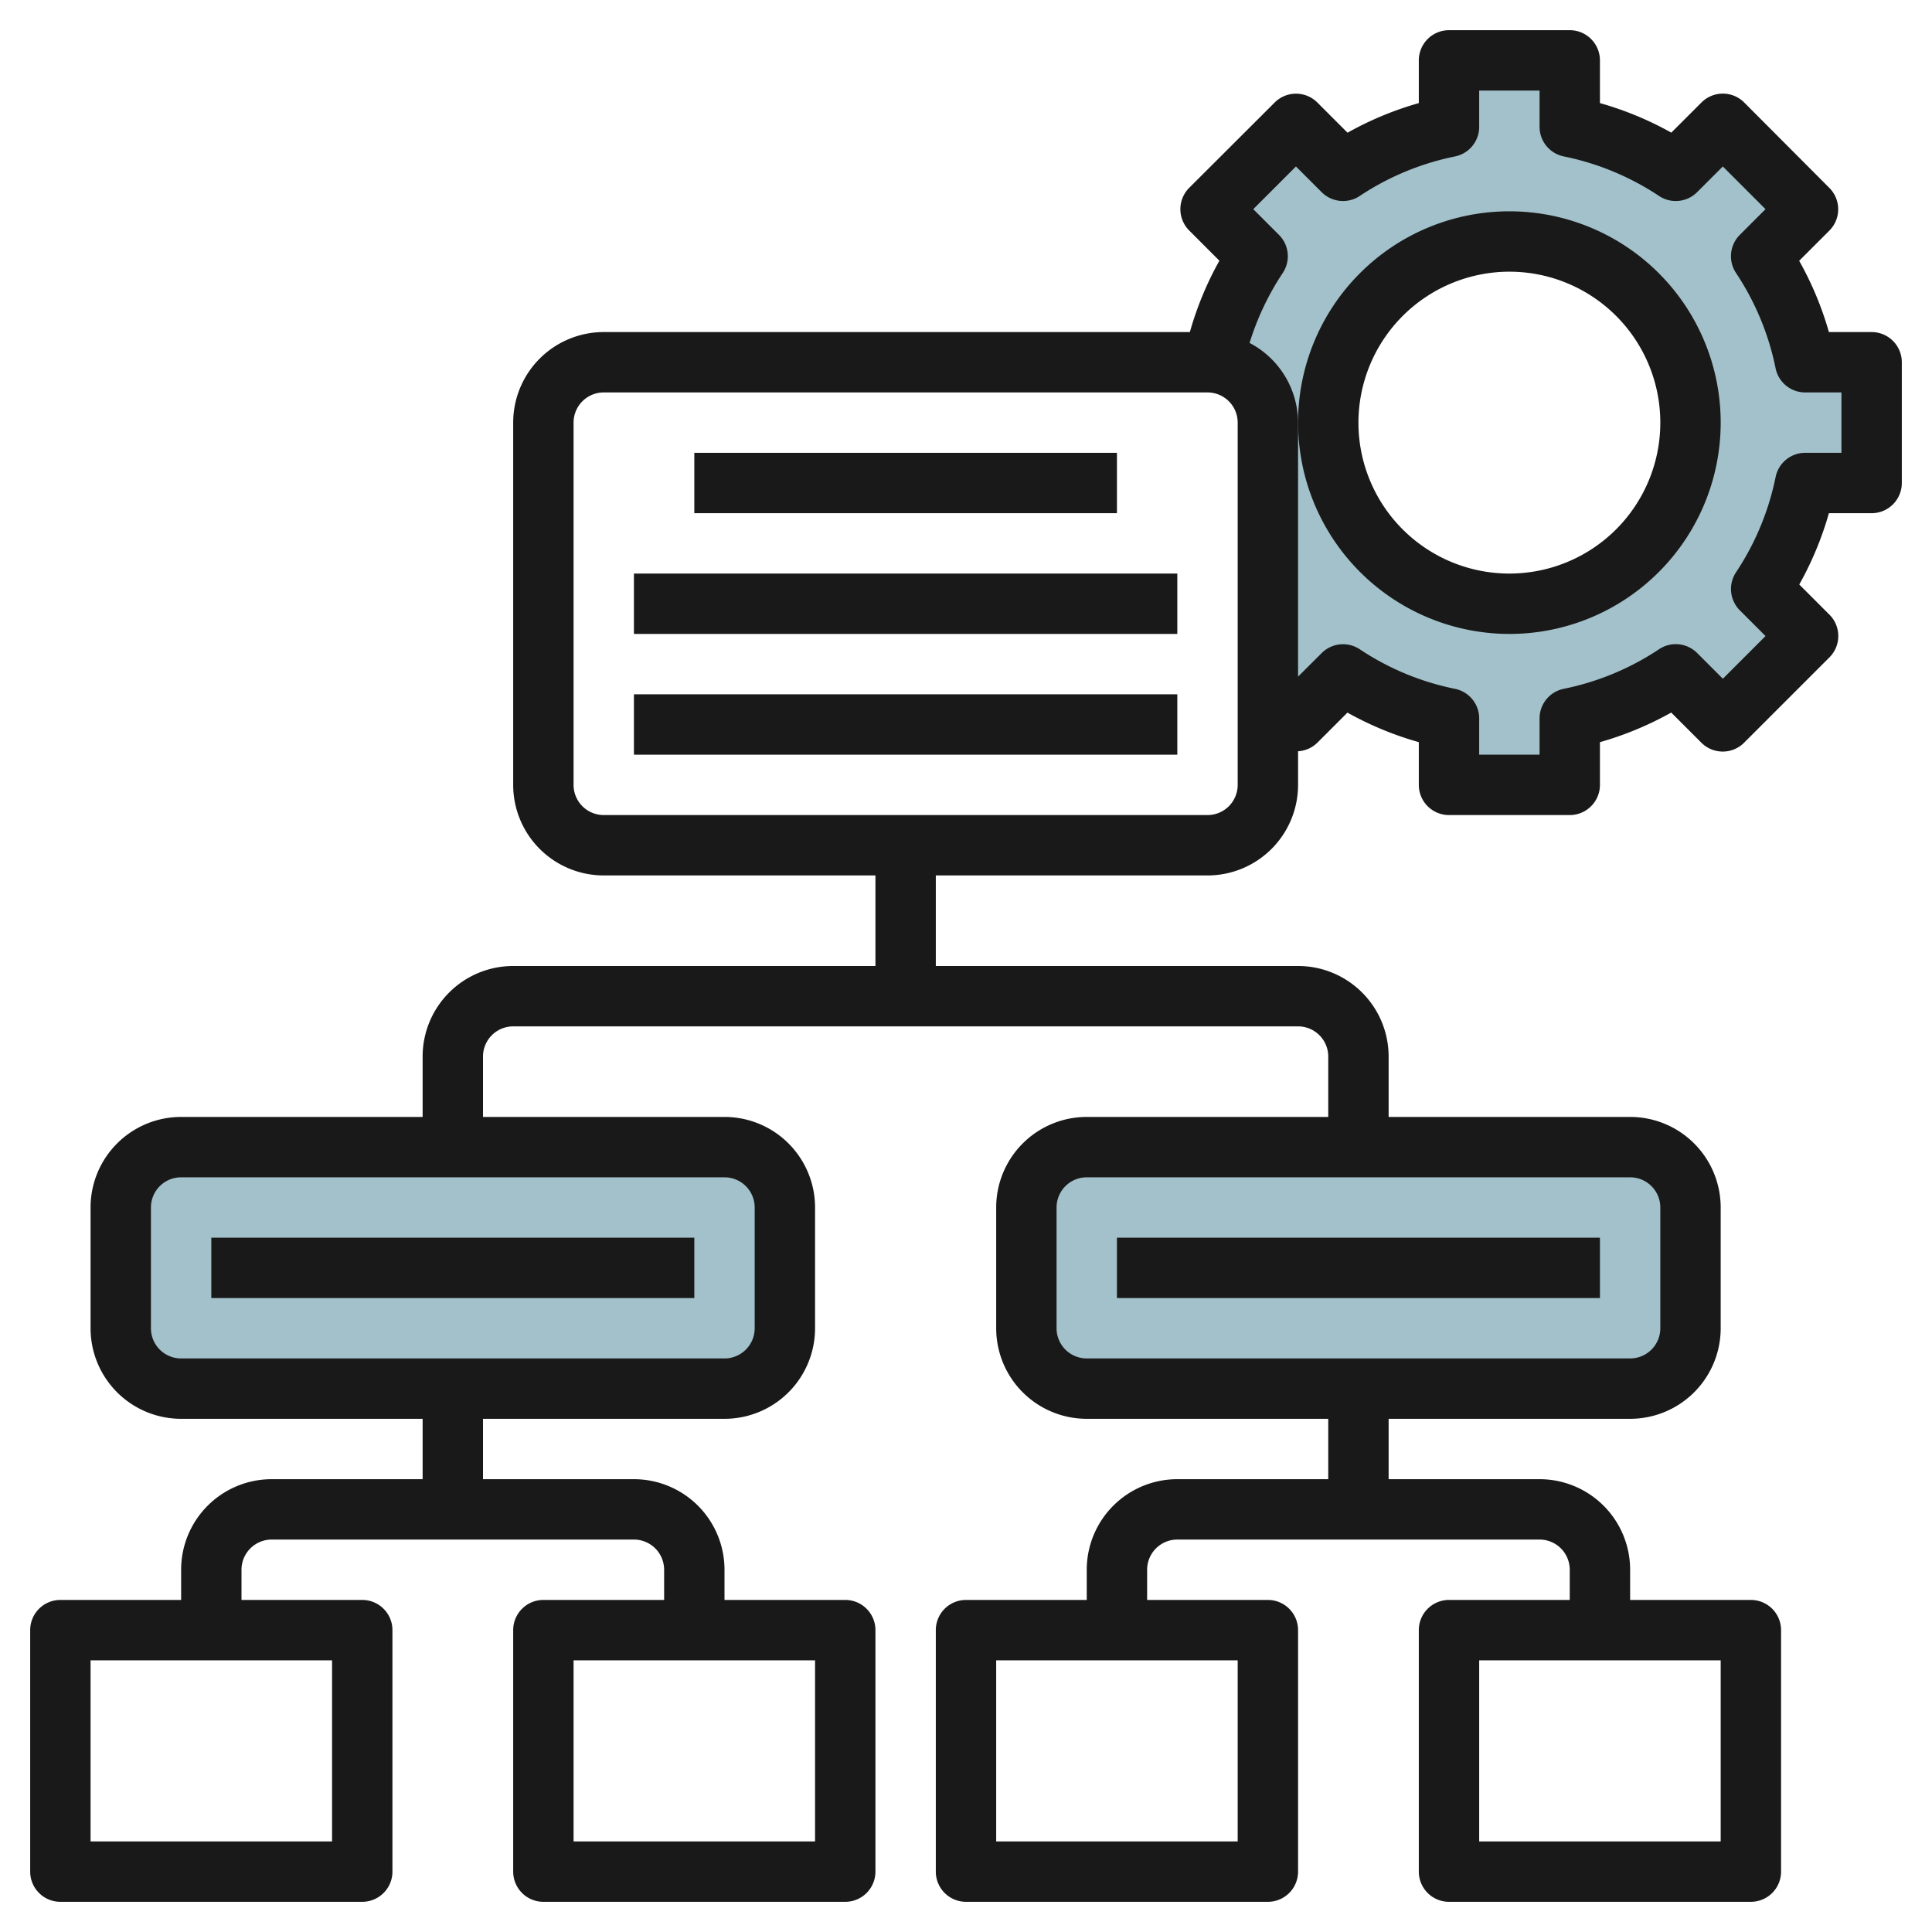
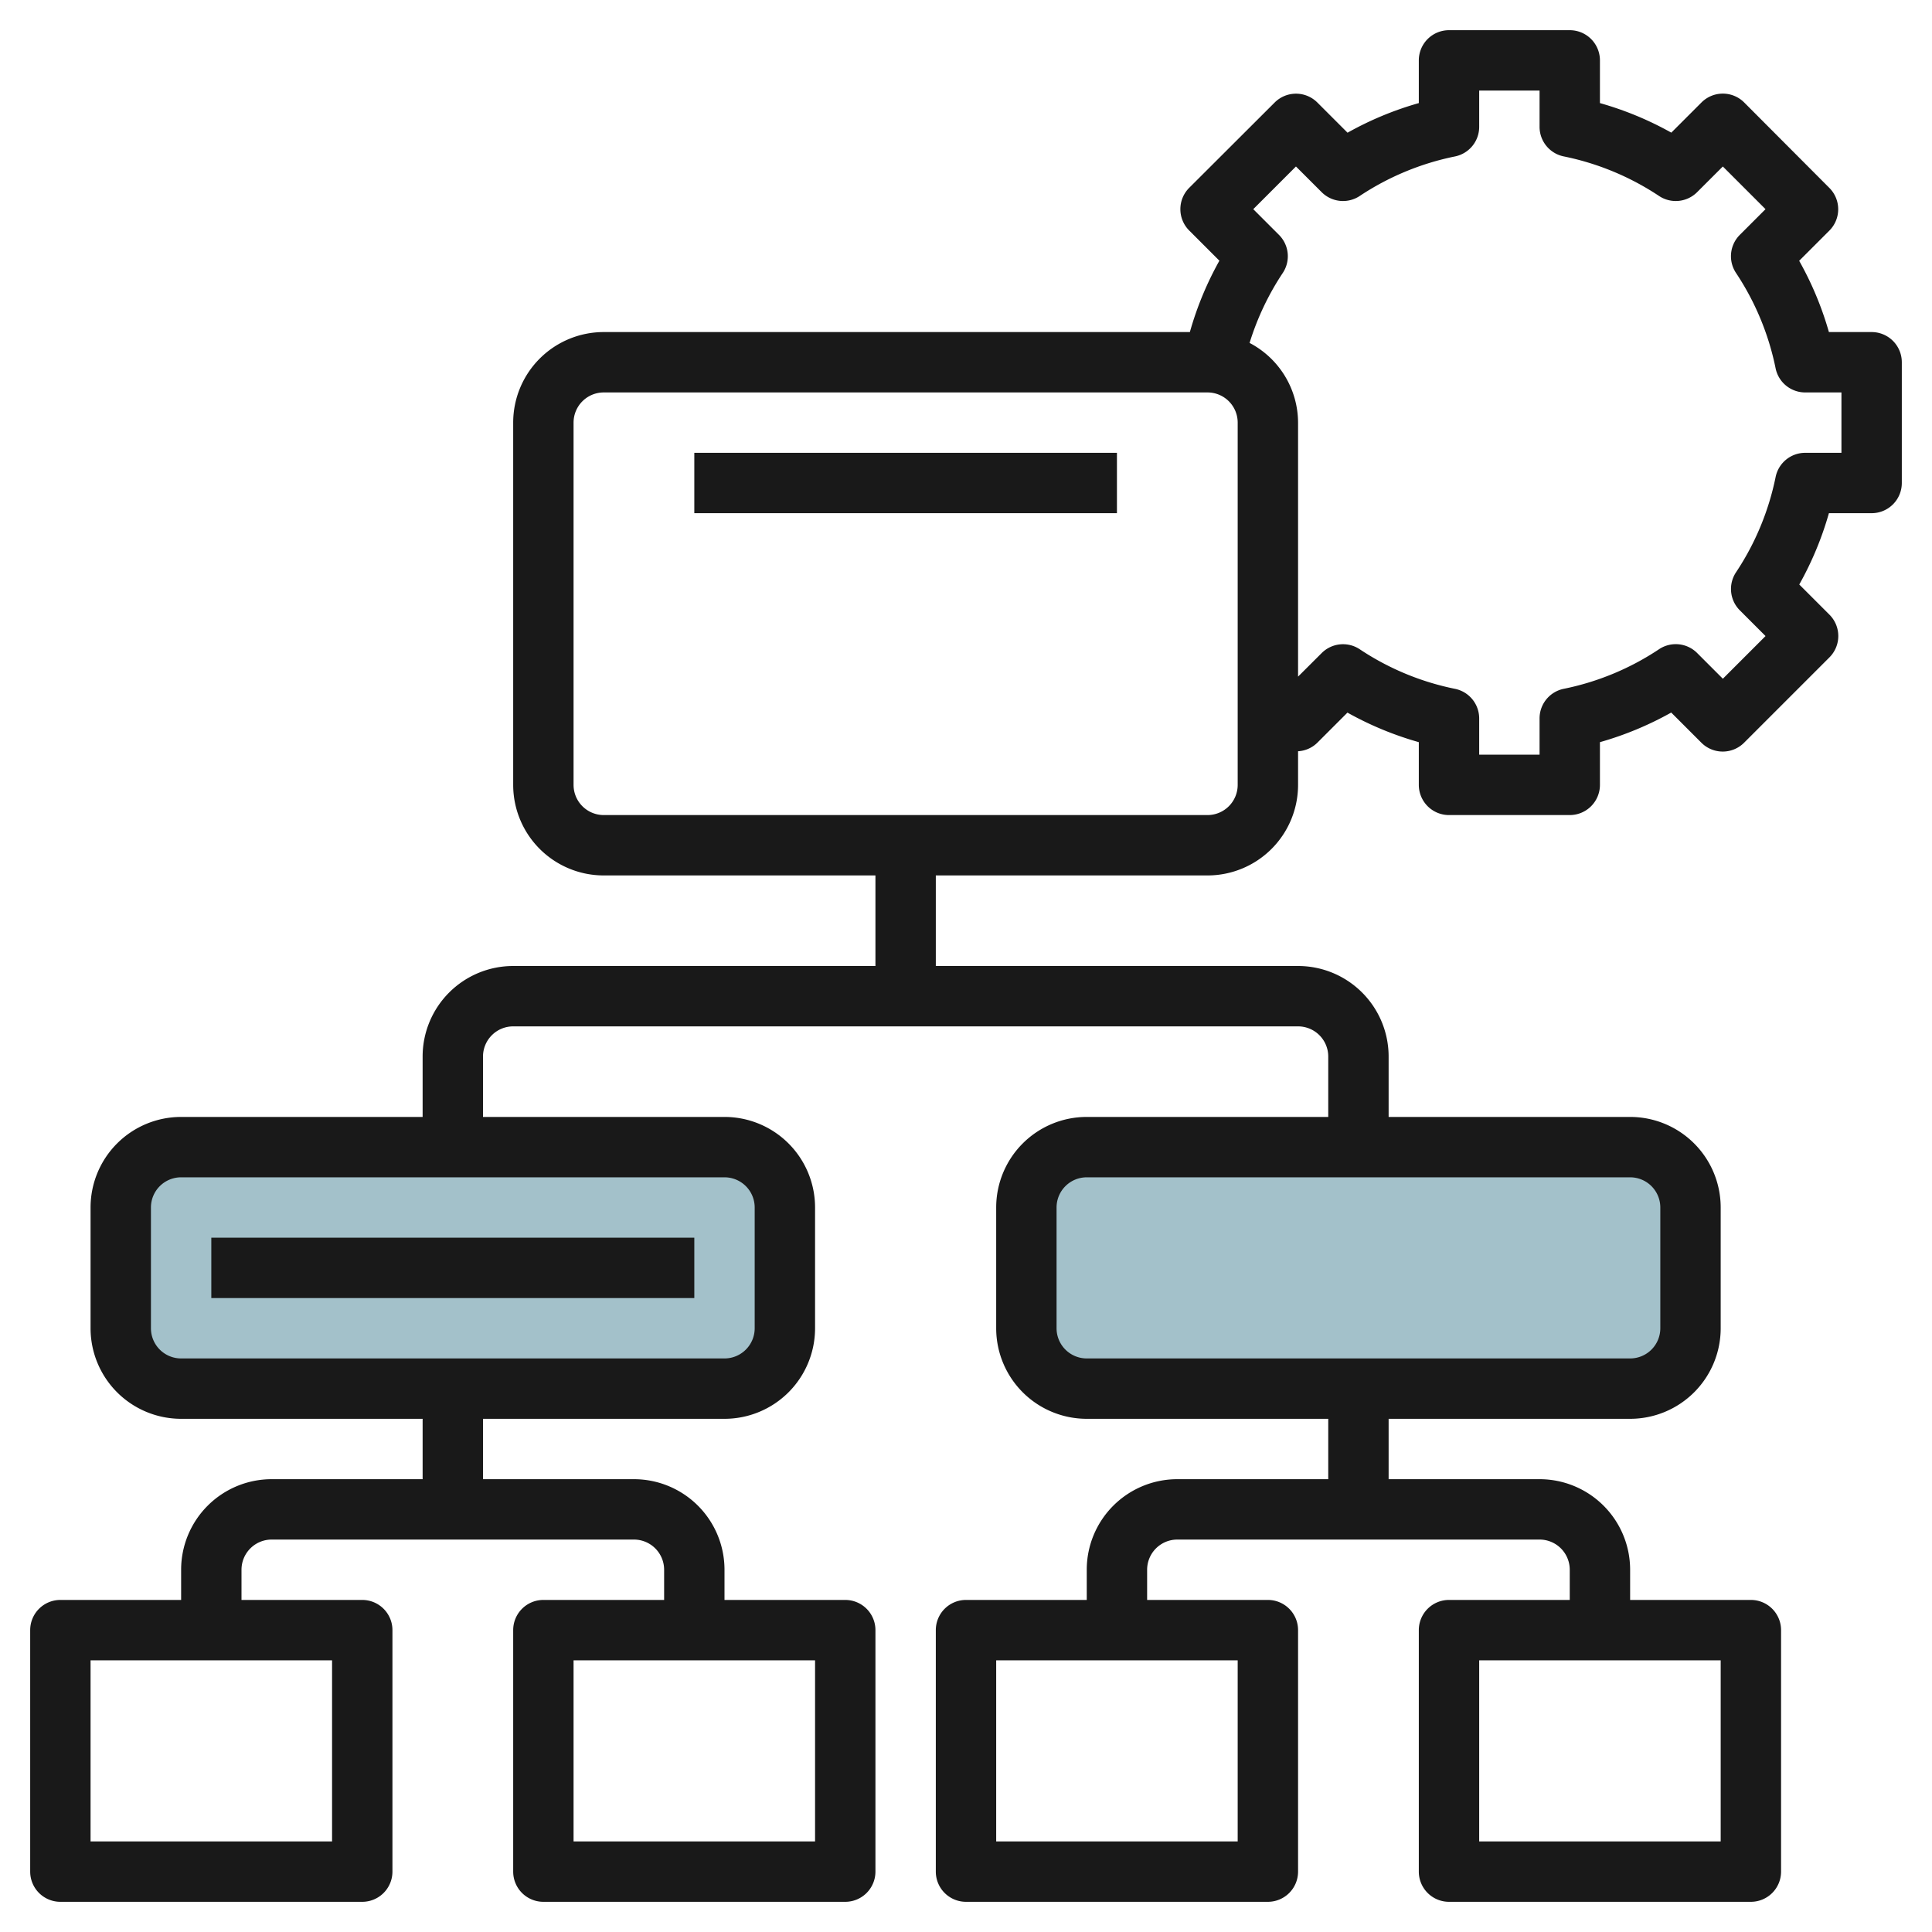
<svg xmlns="http://www.w3.org/2000/svg" id="Layer_3" height="512" viewBox="0 0 64 64" width="512" data-name="Layer 3">
  <rect fill="#a3c1ca" height="8" rx="2" width="22" x="34" y="38" />
  <rect fill="#a3c1ca" height="8" rx="2" width="22" x="4" y="38" />
-   <path d="m62 16v-4h-2.2a9.943 9.943 0 0 0 -1.46-3.512l1.56-1.559-2.829-2.829-1.559 1.56a9.943 9.943 0 0 0 -3.512-1.46v-2.2h-4v2.2a9.943 9.943 0 0 0 -3.512 1.46l-1.559-1.56-2.829 2.829 1.56 1.559a9.991 9.991 0 0 0 -1.46 3.522 2 2 0 0 1 1.8 1.99v8.971l.929.928 1.559-1.559a9.943 9.943 0 0 0 3.512 1.46v2.2h4v-2.2a9.943 9.943 0 0 0 3.512-1.459l1.559 1.559 2.829-2.829-1.56-1.559a9.943 9.943 0 0 0 1.46-3.512zm-12 4a6 6 0 1 1 6-6 6 6 0 0 1 -6 6z" fill="#a3c1ca" />
  <g fill="#191919">
    <path d="m23 15h14v2h-14z" />
-     <path d="m21 19h18v2h-18z" />
-     <path d="m21 23h18v2h-18z" />
    <path d="m7 41h16v2h-16z" />
-     <path d="m37 41h16v2h-16z" />
    <path d="m62 11h-1.415a10.915 10.915 0 0 0 -.985-2.361l1-1a1 1 0 0 0 0-1.414l-2.822-2.831a1 1 0 0 0 -1.414 0l-1 1a10.886 10.886 0 0 0 -2.364-.979v-1.415a1 1 0 0 0 -1-1h-4a1 1 0 0 0 -1 1v1.415a10.886 10.886 0 0 0 -2.361.981l-1-1a1 1 0 0 0 -1.414 0l-2.831 2.826a1 1 0 0 0 0 1.414l1 1a10.891 10.891 0 0 0 -.978 2.364h-19.416a3 3 0 0 0 -3 3v12a3 3 0 0 0 3 3h9v3h-12a3 3 0 0 0 -3 3v2h-8a3 3 0 0 0 -3 3v4a3 3 0 0 0 3 3h8v2h-5a3 3 0 0 0 -3 3v1h-4a1 1 0 0 0 -1 1v8a1 1 0 0 0 1 1h10a1 1 0 0 0 1-1v-8a1 1 0 0 0 -1-1h-4v-1a1 1 0 0 1 1-1h12a1 1 0 0 1 1 1v1h-4a1 1 0 0 0 -1 1v8a1 1 0 0 0 1 1h10a1 1 0 0 0 1-1v-8a1 1 0 0 0 -1-1h-4v-1a3 3 0 0 0 -3-3h-5v-2h8a3 3 0 0 0 3-3v-4a3 3 0 0 0 -3-3h-8v-2a1 1 0 0 1 1-1h26a1 1 0 0 1 1 1v2h-8a3 3 0 0 0 -3 3v4a3 3 0 0 0 3 3h8v2h-5a3 3 0 0 0 -3 3v1h-4a1 1 0 0 0 -1 1v8a1 1 0 0 0 1 1h10a1 1 0 0 0 1-1v-8a1 1 0 0 0 -1-1h-4v-1a1 1 0 0 1 1-1h12a1 1 0 0 1 1 1v1h-4a1 1 0 0 0 -1 1v8a1 1 0 0 0 1 1h10a1 1 0 0 0 1-1v-8a1 1 0 0 0 -1-1h-4v-1a3 3 0 0 0 -3-3h-5v-2h8a3 3 0 0 0 3-3v-4a3 3 0 0 0 -3-3h-8v-2a3 3 0 0 0 -3-3h-12v-3h9a3 3 0 0 0 3-3v-1.114a.988.988 0 0 0 .636-.28l1-1a10.915 10.915 0 0 0 2.364.979v1.415a1 1 0 0 0 1 1h4a1 1 0 0 0 1-1v-1.415a10.915 10.915 0 0 0 2.361-.981l1 1a1 1 0 0 0 1.414 0l2.828-2.828a1 1 0 0 0 0-1.414l-1-1a10.915 10.915 0 0 0 .982-2.362h1.415a1 1 0 0 0 1-1v-4a1 1 0 0 0 -1-1zm-51 50h-8v-6h8zm16 0h-8v-6h8zm-2-21v4a1 1 0 0 1 -1 1h-18a1 1 0 0 1 -1-1v-4a1 1 0 0 1 1-1h18a1 1 0 0 1 1 1zm16 21h-8v-6h8zm16 0h-8v-6h8zm-2-21v4a1 1 0 0 1 -1 1h-18a1 1 0 0 1 -1-1v-4a1 1 0 0 1 1-1h18a1 1 0 0 1 1 1zm-14-14a1 1 0 0 1 -1 1h-20a1 1 0 0 1 -1-1v-12a1 1 0 0 1 1-1h20a1 1 0 0 1 1 1zm20-11h-1.2a1 1 0 0 0 -.98.8 8.9 8.9 0 0 1 -1.312 3.158 1 1 0 0 0 .126 1.26l.852.852-1.414 1.414-.852-.852a1 1 0 0 0 -1.26-.127 8.862 8.862 0 0 1 -3.16 1.313 1 1 0 0 0 -.8.981v1.201h-2v-1.2a1 1 0 0 0 -.8-.981 8.862 8.862 0 0 1 -3.158-1.312 1 1 0 0 0 -1.26.127l-.782.78v-8.414a2.991 2.991 0 0 0 -1.606-2.64 8.957 8.957 0 0 1 1.1-2.319 1 1 0 0 0 -.126-1.26l-.852-.852 1.414-1.414.852.851a1 1 0 0 0 1.259.127 8.9 8.9 0 0 1 3.159-1.311 1 1 0 0 0 .8-.982v-1.2h2v1.2a1 1 0 0 0 .8.981 8.9 8.9 0 0 1 3.16 1.312 1 1 0 0 0 1.259-.127l.852-.851 1.414 1.414-.852.852a1 1 0 0 0 -.126 1.26 8.9 8.9 0 0 1 1.312 3.159 1 1 0 0 0 .98.8h1.201z" />
-     <path d="m50 21a7 7 0 1 0 -7-7 7.008 7.008 0 0 0 7 7zm0-12a5 5 0 1 1 -5 5 5.006 5.006 0 0 1 5-5z" />
  </g>
</svg>